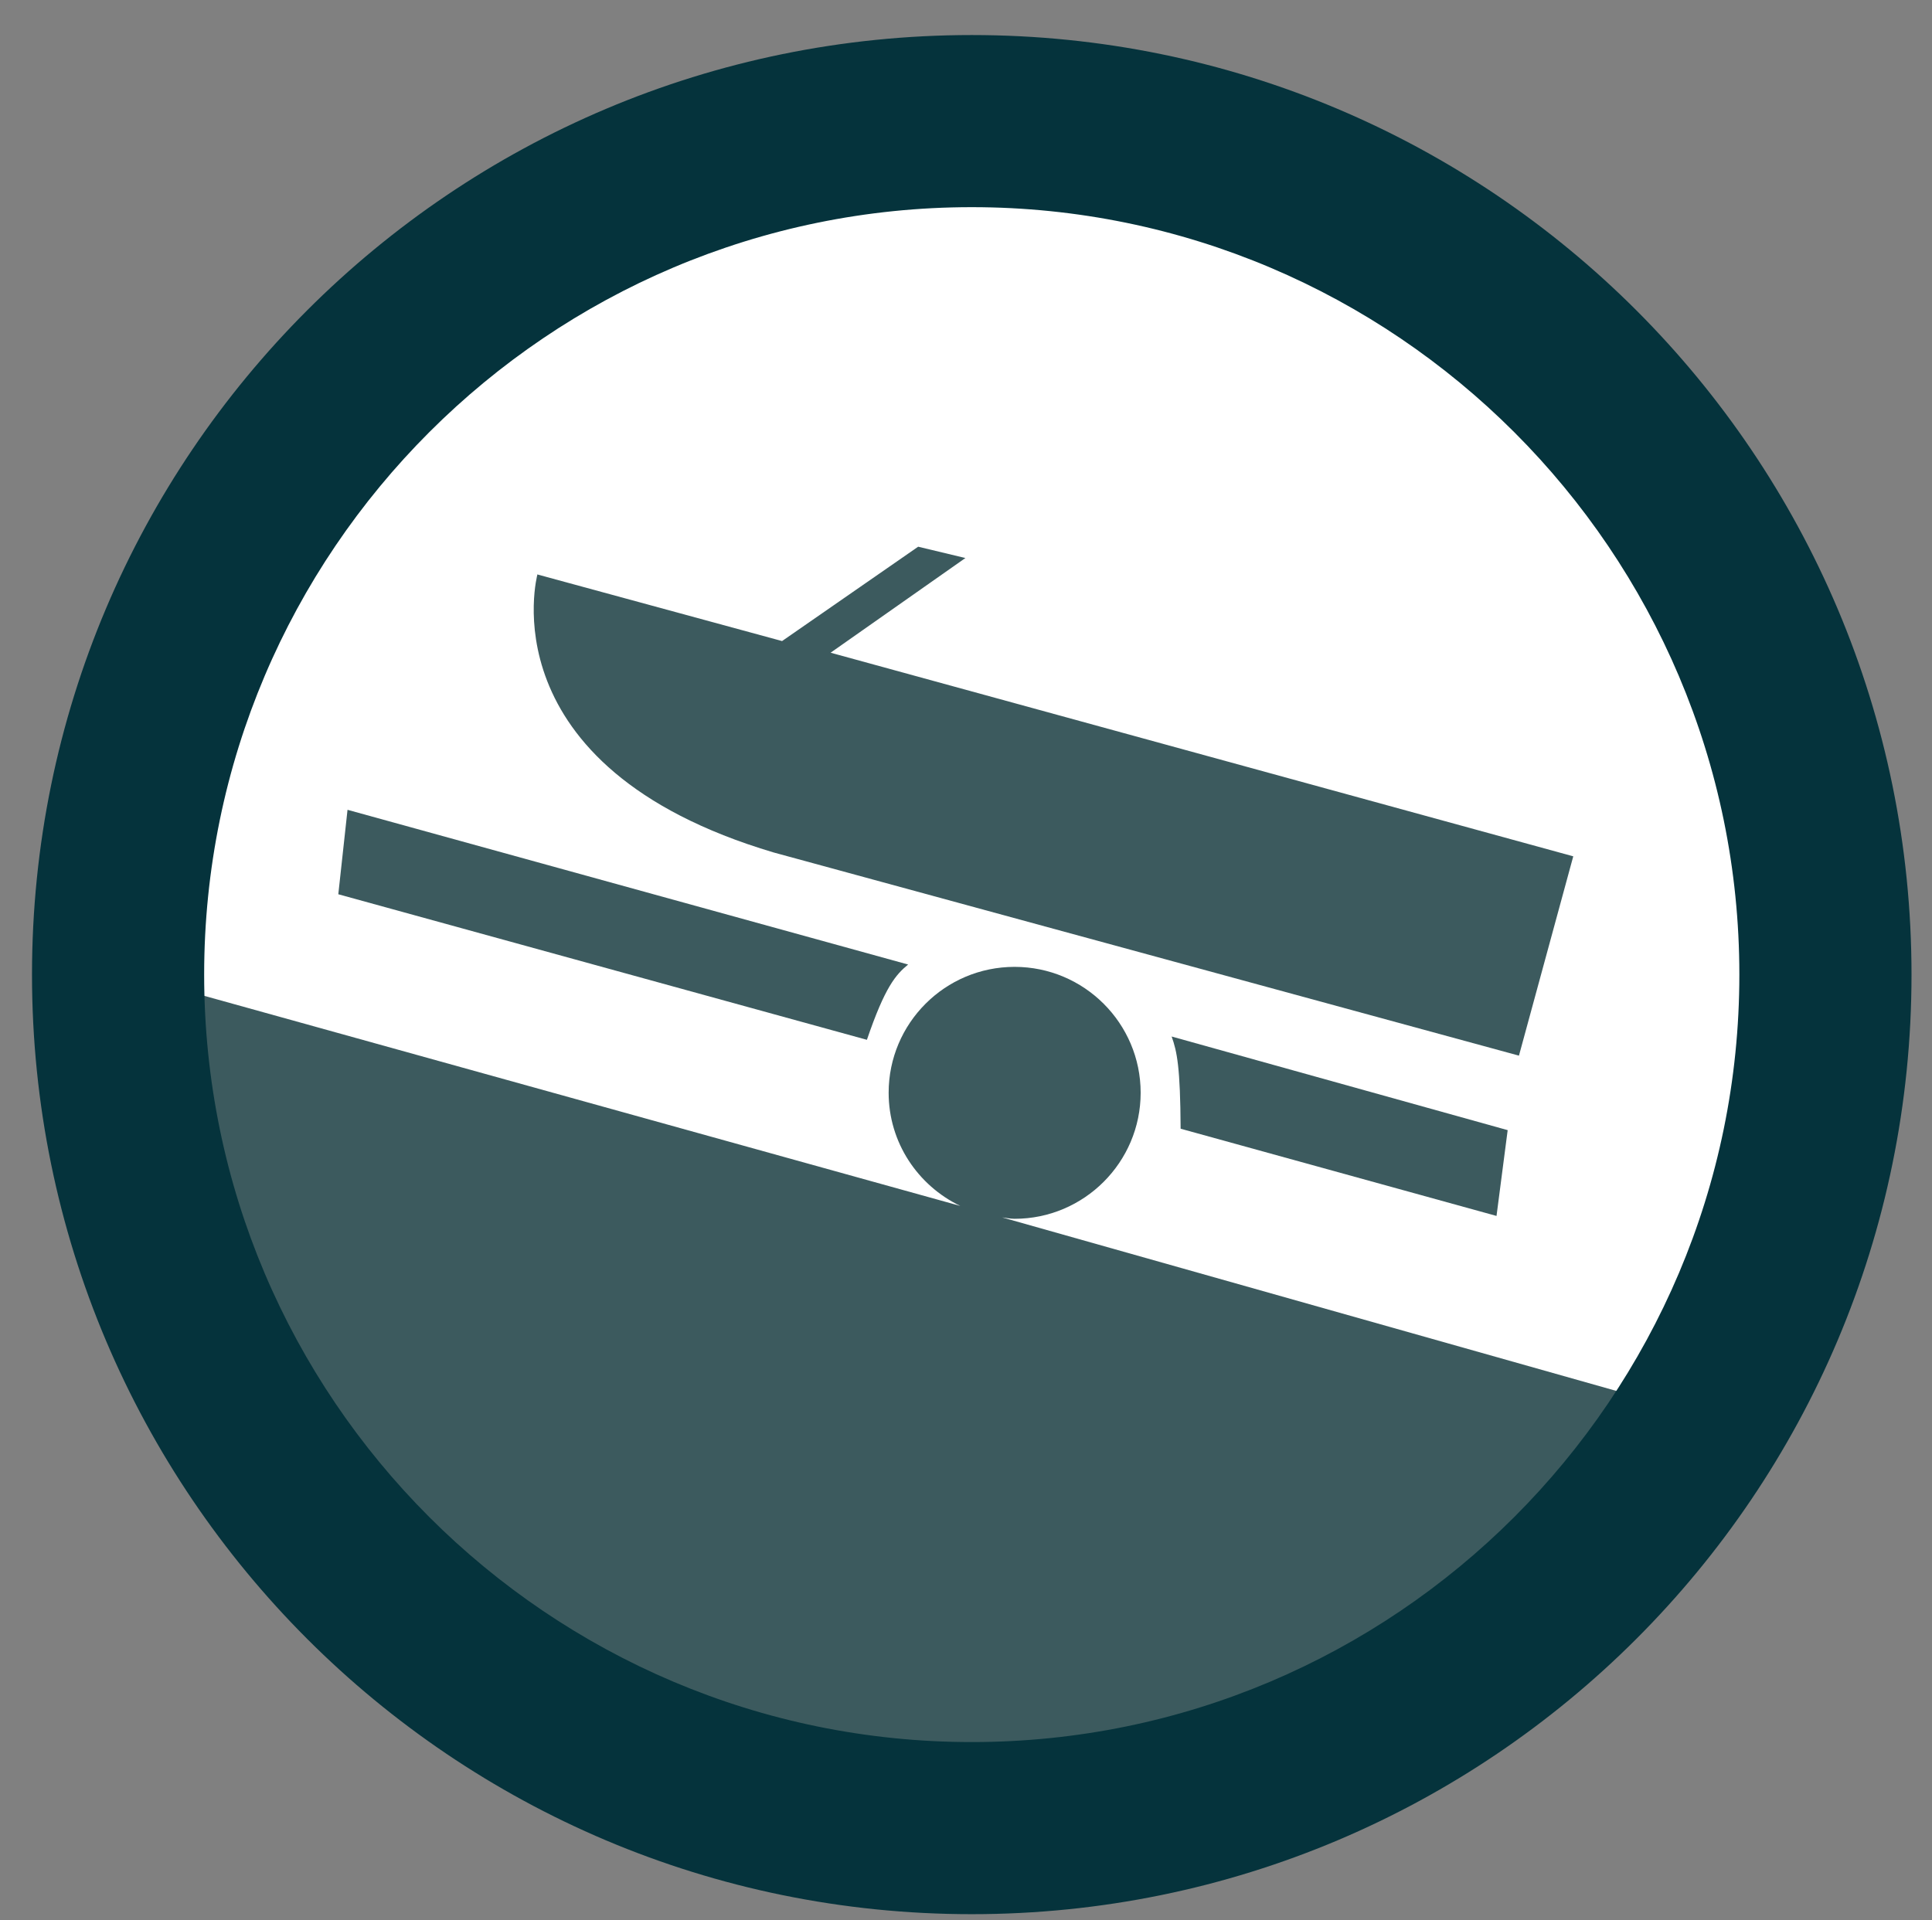
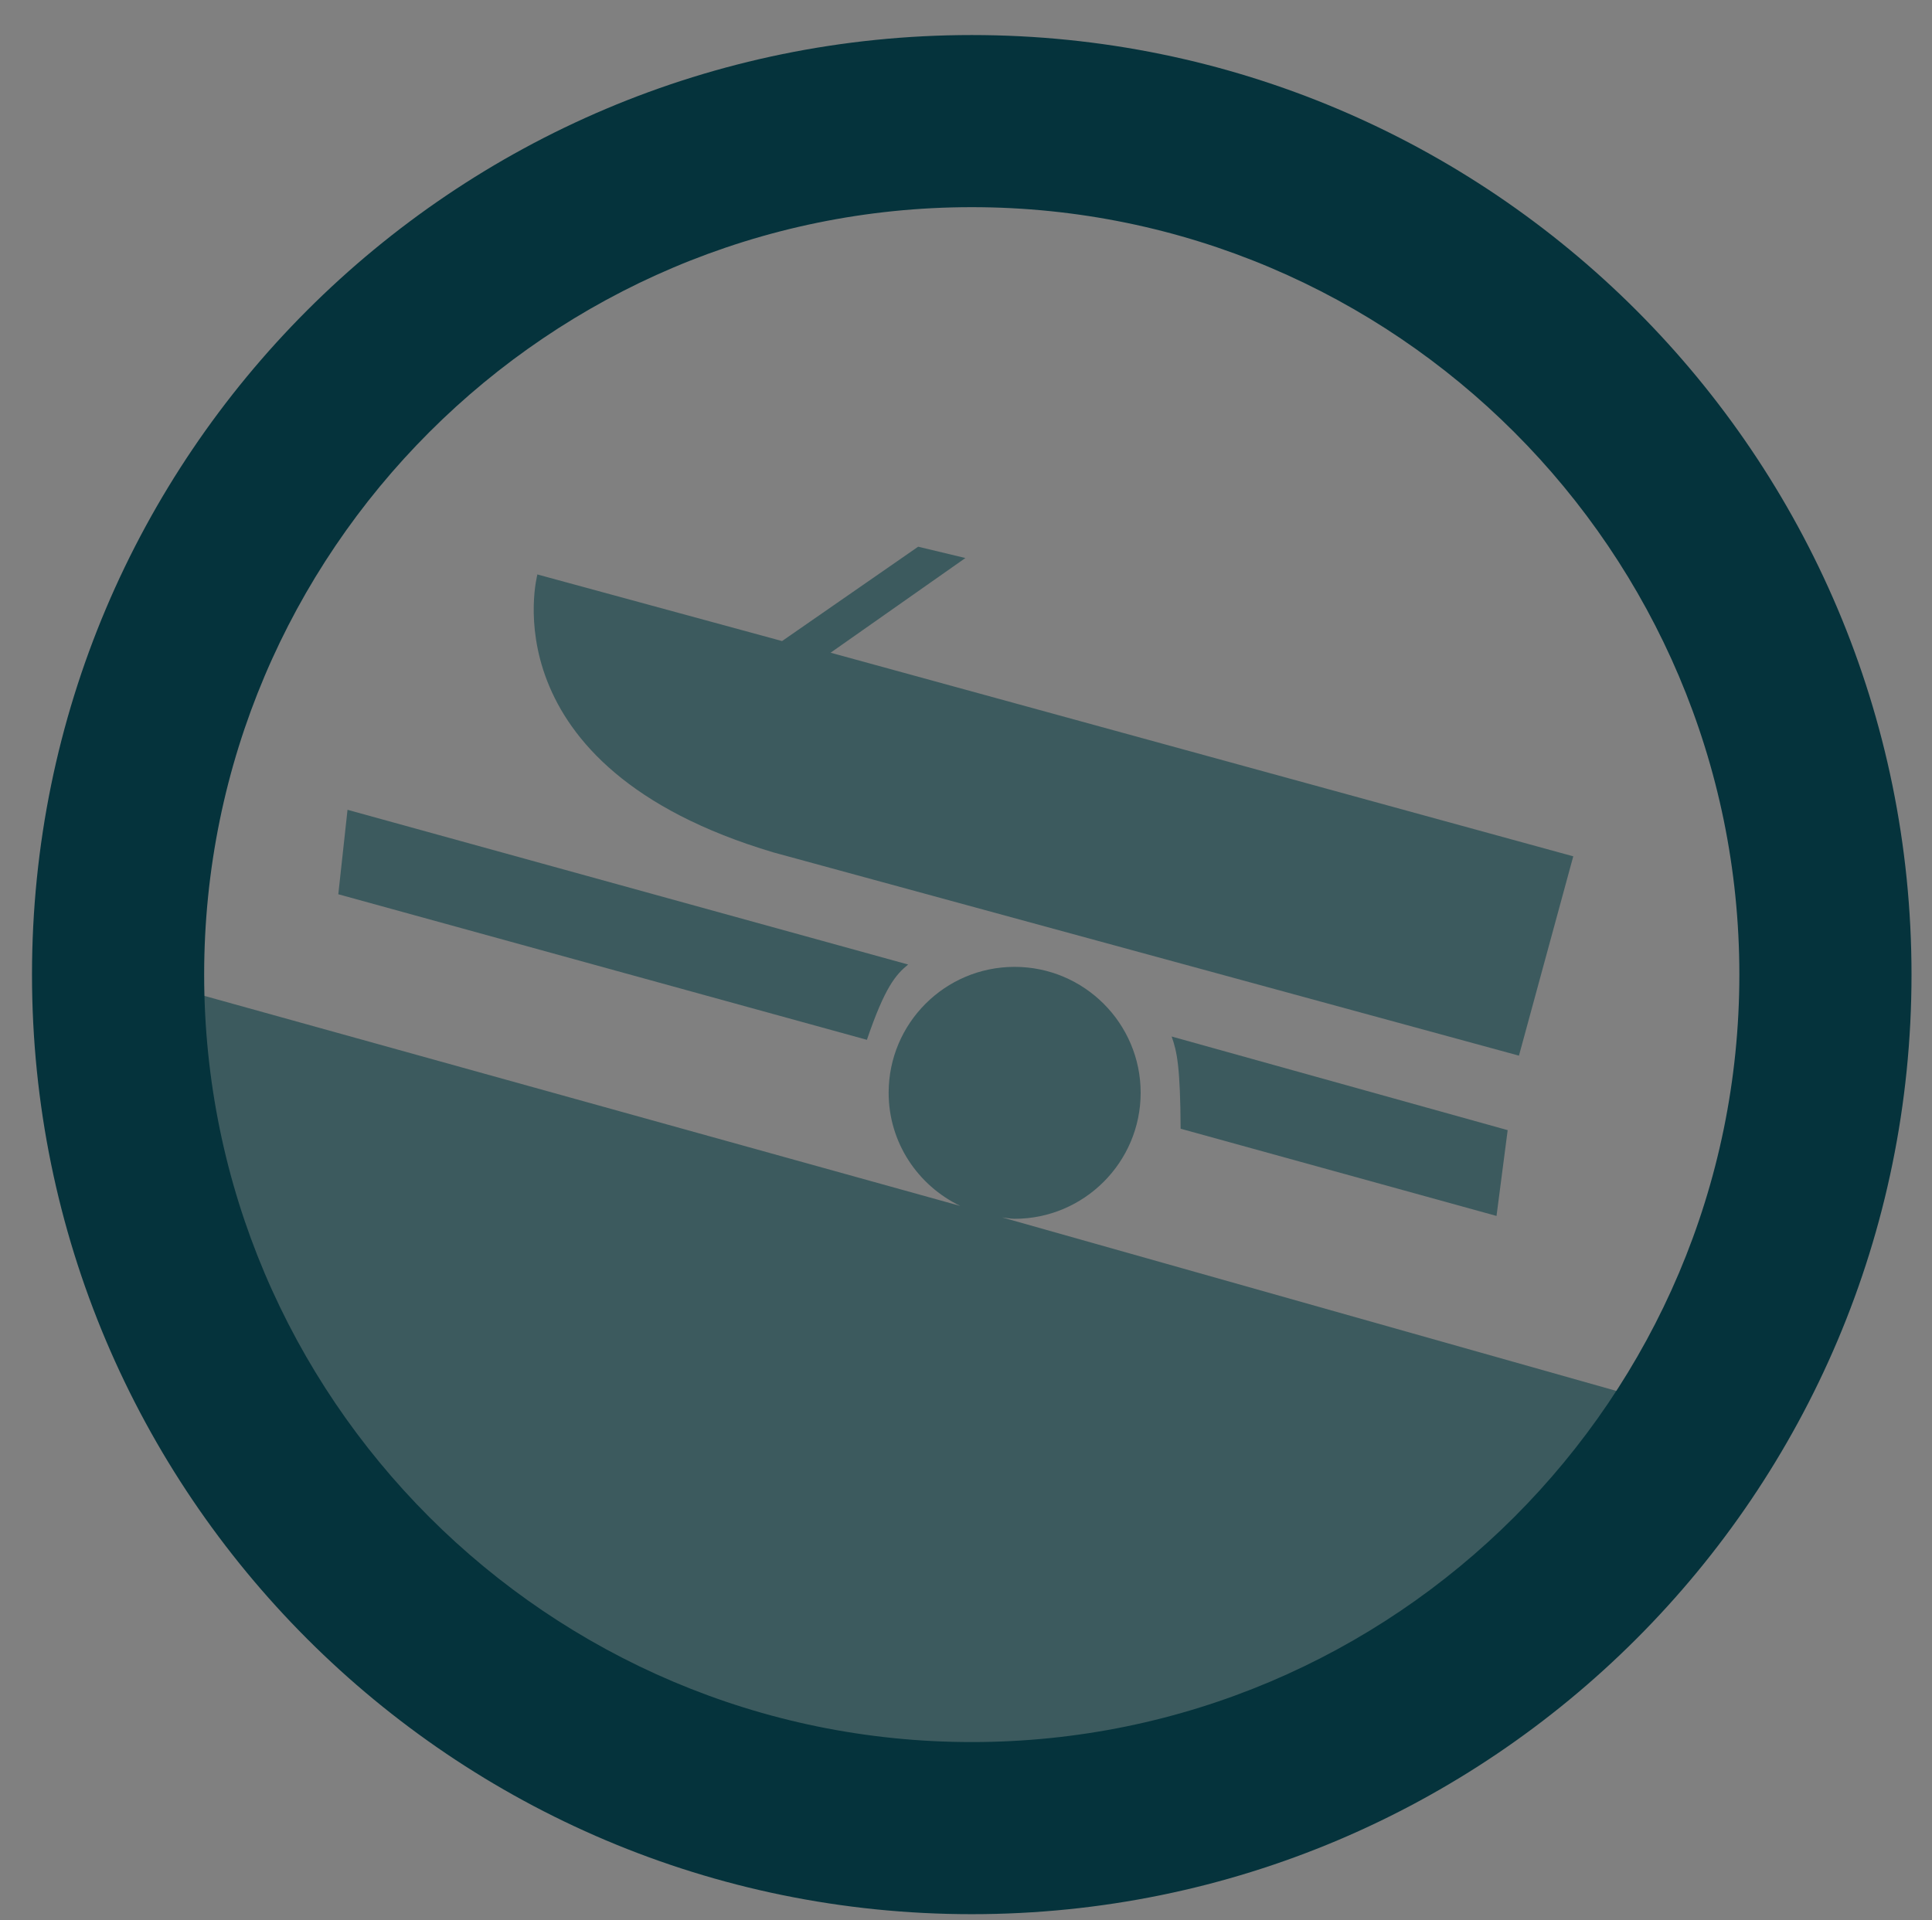
<svg xmlns="http://www.w3.org/2000/svg" version="1.1" id="Layer_1" x="0px" y="0px" width="177.208px" height="176.171px" viewBox="0 0 177.208 176.171" enable-background="new 0 0 177.208 176.171" xml:space="preserve">
  <rect x="0" y="0" width="177.208" height="176.171" fill="#808080" stroke="none" />
-   <path fill="#FFFFFF" d="M-589.84,14.153c40.847,0,74.078,33.232,74.078,74.079c0,40.85-33.231,74.081-74.078,74.081  s-74.078-33.23-74.078-74.081C-663.918,47.385-630.687,14.153-589.84,14.153" />
  <path fill="#FFFFFF" d="M-352.108,14.153c40.847,0,74.078,33.232,74.078,74.079c0,40.85-33.231,74.081-74.078,74.081  c-40.848,0-74.078-33.23-74.078-74.081C-426.187,47.385-392.956,14.153-352.108,14.153" />
  <path fill="#FFFFFF" d="M-124.556,14.153c40.848,0,74.078,33.232,74.078,74.079c0,40.85-33.23,74.081-74.078,74.081  c-40.846,0-74.078-33.23-74.078-74.081C-198.634,47.385-165.401,14.153-124.556,14.153" />
-   <path fill="#FFFFFF" d="M89.132,15.333c40.848,0,74.078,33.232,74.078,74.079c0,40.85-33.23,74.081-74.078,74.081  c-40.846,0-74.076-33.231-74.076-74.081C15.056,48.565,48.286,15.333,89.132,15.333" />
  <path fill="#FFFFFF" d="M291.819,15.333c40.848,0,74.078,33.232,74.078,74.079c0,40.85-33.23,74.081-74.078,74.081  c-40.846,0-74.076-33.231-74.076-74.081C217.743,48.565,250.974,15.333,291.819,15.333" />
  <polygon fill="#3C5A5E" points="341.724,146.979 292.565,171.746 233.87,146.979 228.499,121.451 355.101,121.451 " />
  <g>
-     <path fill="#3C5A5E" d="M257.841,51.817c-1.893,0-3.414-1.514-3.414-3.401v-3.38c0-1.889,1.521-3.403,3.414-3.403h67.963   c1.877,0,3.41,1.514,3.41,3.403v3.385c0,1.892-1.533,3.402-3.41,3.402h-67.963V51.817z" />
+     <path fill="#3C5A5E" d="M257.841,51.817c-1.893,0-3.414-1.514-3.414-3.401v-3.38h67.963   c1.877,0,3.41,1.514,3.41,3.403v3.385c0,1.892-1.533,3.402-3.41,3.402h-67.963V51.817z" />
    <path fill="#3C5A5E" d="M254.546,62.023l-5.887,16.897c0,0-0.092,3.467,3.43,3.467c2.936,0,2.936-3.467,2.936-3.467l5.033-16.907   h-5.512V62.023z" />
    <path fill="#3C5A5E" d="M268.374,62.023l-3.752,16.897c0,0,0.025,3.467,3.412,3.467c3.305,0,2.967-3.467,2.967-3.467l2.879-16.907   h-5.506V62.023z" />
    <path fill="#3C5A5E" d="M282.146,62.023l-1.521,16.897c0,0,0.041,3.467,3.279,3.467c3.234,0,3.125-3.467,3.125-3.467l0.617-16.907   h-5.5V62.023z" />
-     <path fill="#3C5A5E" d="M295.958,62.023l0.633,16.902c0,0-0.113,3.473,3.254,3.473c3.314,0,3.141-3.473,3.141-3.473l-1.531-16.902   H295.958z" />
    <path fill="#3C5A5E" d="M309.761,62.023l2.848,16.902c0,0,0.215,3.473,3.348,3.473c2.939,0,3.047-3.473,3.047-3.473l-3.742-16.902   H309.761z" />
    <path fill="#3C5A5E" d="M323.548,62.023l5.027,16.902c0,0-0.186,3.473,3.291,3.473c3.494,0,3.094-3.473,3.094-3.473l-5.881-16.902   H323.548z" />
    <path fill="#3C5A5E" d="M254.407,65.423v-6.798c0-1.874,1.541-3.386,3.418-3.386h67.965c1.891,0,3.396,1.52,3.396,3.386v6.798   H254.407z" />
-     <path fill="#3C5A5E" d="M328.515,79.02c0,0.07,0.039,0.134,0.039,0.198c0,2.666-2.168,4.816-4.82,4.816   c-2.664,0-4.832-2.151-4.832-4.816c0-0.064,0.02-0.128,0.02-0.198h-6.324c0,0.07,0.043,0.134,0.043,0.198   c0,2.666-2.17,4.816-4.813,4.816c-2.682,0-4.842-2.151-4.842-4.816c0-0.064,0.02-0.128,0.02-0.198h-6.395   c0,0.07,0.018,0.134,0.018,0.198c0,2.666-2.129,4.816-4.799,4.816c-2.676,0-4.801-2.151-4.801-4.816   c0-0.064,0.025-0.128,0.025-0.198h-6.42c0,0.07,0.021,0.134,0.021,0.198c0,2.666-2.17,4.816-4.832,4.816   c-2.637,0-4.822-2.151-4.822-4.816c0-0.064,0.031-0.128,0.031-0.198h-6.41c0,0.07,0.025,0.134,0.025,0.198   c0,2.666-2.123,4.816-4.791,4.816c-2.684,0-4.801-2.151-4.801-4.816c0-0.064,0-0.128,0.02-0.198h-0.668v44.158   c0,1.892,1.541,3.393,3.418,3.393h44.143V92.602h17.025v33.979h6.785c1.893,0,3.402-1.512,3.402-3.393V79.02H328.515z    M291.81,116.383h-27.188V92.602h27.188V116.383z" />
  </g>
  <g>
    <path id="path8272_4_" fill="#3C5A5E" d="M49.257,52.693l22.477,6.119l12.482-8.656l4.332,1.039l-12.363,8.686l68.119,18.68   l-4.982,18.287L70.96,78.207c-26.488-7.873-21.662-25.526-21.662-25.526" />
    <path id="path8274_4_" fill="#3C5A5E" d="M108.29,103.551c-0.031-5.623-0.324-7.07-0.824-8.459l30.822,8.59l-1.023,7.871   L108.29,103.551z" />
    <path id="path8276_4_" fill="#3C5A5E" d="M79.515,95.395c1.66-4.867,2.652-5.978,3.781-6.907l-51.42-14.195l-0.846,7.748   L79.515,95.395z" />
    <path fill="#3C5A5E" d="M91.923,111.688c0.377,0.043,0.752,0.127,1.137,0.127c6.373,0,11.564-5.191,11.564-11.563   c0-6.372-5.191-11.55-11.564-11.55c-6.381,0-11.551,5.178-11.551,11.55c0,4.574,2.684,8.512,6.57,10.382L5.983,87.816   l40.818,72.305h82.002l28.848-29.861L91.923,111.688z" />
  </g>
  <g>
    <path fill-rule="evenodd" clip-rule="evenodd" fill="#21376E" d="M-162.772,104.651c1.051-0.042,2.09,0.046,3.105,0.298   c0.34-0.021,0.68-0.046,0.967,0.206c0.988-0.03,1.912,0.304,2.859,0.545c0.426,0.041,0.842,0.139,1.213,0.38   c0.914,0.123,1.768,0.432,2.615,0.781c0.324,0.113,0.658,0.232,0.988,0.35c0.889,0.293,1.814,0.524,2.615,1.059   c0.283-0.02,0.51,0.108,0.711,0.289c0.873,0.227,1.654,0.643,2.436,1.059c0.32,0.145,0.627,0.298,0.941,0.441   c0.787,0.381,1.572,0.762,2.359,1.137c0.277,0.076,0.549,0.159,0.725,0.427c0.863,0.272,1.629,0.745,2.381,1.213   c0.307,0.052,0.549,0.19,0.734,0.422c0.857,0.304,1.619,0.781,2.381,1.274c0.309,0.041,0.545,0.19,0.729,0.442   c0.875,0.268,1.605,0.812,2.381,1.274c0.344,0.201,0.689,0.401,1.033,0.607c0.762,0.297,1.459,0.699,2.107,1.197   c0.359,0.088,0.684,0.242,0.957,0.509c0.766,0.299,1.48,0.699,2.143,1.188c0.242,0.133,0.488,0.271,0.734,0.406   c0.789,0.431,1.574,0.853,2.365,1.283c0.248,0.113,0.504,0.227,0.752,0.34c0.797,0.35,1.594,0.699,2.395,1.039   c0.34,0.021,0.658,0.133,0.926,0.35c0.961,0.293,1.922,0.586,2.883,0.873c0.334,0.021,0.674-0.02,0.951,0.222   c0.967,0.169,1.918,0.335,2.879,0.499c0.396,0.041,0.791,0.072,1.193,0.103c1.109,0.062,2.225,0.112,3.336,0.164   c0.4,0.011,0.803,0.016,1.203,0.021c1.311-0.154,2.621-0.298,3.932-0.451c0.525-0.073,1.049-0.15,1.574-0.232   c1.594-0.416,3.188-0.838,4.779-1.249c0.637-0.226,1.275-0.447,1.922-0.669c0.357-0.169,0.695-0.41,1.07-0.492   c0.957-0.217,1.27-0.793,1.105-1.707c-0.078-0.324-0.154-0.643-0.236-0.967c-0.236-0.955-0.479-1.912-0.715-2.857   c-0.186-0.293-0.309-0.602-0.309-0.951c-0.381-0.854-0.719-1.723-0.916-2.643c-0.23-0.18-0.266-0.438-0.285-0.704   c-0.393-0.885-0.773-1.769-1.162-2.652c-0.258-0.175-0.326-0.458-0.422-0.726c-0.422-0.714-0.848-1.424-1.281-2.133   c-0.23-0.247-0.457-0.483-0.684-0.73c-0.615-0.534-1.234-1.074-1.846-1.613c-0.148-0.031-0.293-0.063-0.324-0.242   c-0.797-0.488-1.598-0.977-2.395-1.465c-0.303-0.01-0.523-0.176-0.73-0.37c-0.652-0.813-0.924-1.81-1.316-2.745   c-0.066-0.145-0.123-0.303-0.193-0.453c-0.465-0.822-0.865-1.686-1.143-2.59c-0.246-0.309-0.41-0.648-0.457-1.039   c-0.488-0.833-0.91-1.707-1.162-2.646c-0.262-0.264-0.416-0.586-0.467-0.957c-0.412-0.766-0.813-1.529-1.02-2.383   c-0.246-0.185-0.313-0.459-0.385-0.734c-0.375-0.779-0.807-1.529-1.012-2.383c-0.258-0.27-0.393-0.601-0.453-0.964   c-0.422-0.753-0.807-1.534-1.037-2.37c-0.207-0.131-0.223-0.352-0.254-0.56c-0.529-0.877-0.904-1.825-1.264-2.781   c-0.063-0.157-0.129-0.321-0.195-0.483c-0.469-0.817-0.865-1.673-1.143-2.578c-0.25-0.3-0.404-0.64-0.457-1.025   c-0.486-0.833-0.895-1.702-1.16-2.64c-0.227-0.169-0.289-0.421-0.33-0.683c-0.467-0.846-0.895-1.718-1.15-2.663   c-0.258-0.177-0.299-0.463-0.393-0.728c-0.375-0.874-0.754-1.737-1.129-2.606c-0.115-0.247-0.227-0.496-0.334-0.744   c-0.408-0.766-0.809-1.532-1.035-2.377c-0.221-0.129-0.23-0.362-0.256-0.579c-0.529-0.871-0.906-1.807-1.254-2.758   c-0.072-0.164-0.145-0.334-0.207-0.504c-0.473-0.814-0.863-1.667-1.146-2.57c-0.189-0.401-0.381-0.797-0.57-1.198   c-0.35-0.814-0.693-1.632-1.039-2.452c-0.215-0.18-0.291-0.429-0.328-0.691c-0.463-0.851-0.904-1.714-1.15-2.658   c-0.258-0.172-0.295-0.475-0.391-0.735c-0.176-0.283-0.242-0.563-0.088-0.889c0.643-1.316,0.949-2.75,1.43-4.125   c0.023-0.401,0.055-0.805,0.086-1.206c-0.092-1.113-0.195-2.223-0.289-3.341c-0.234-0.27-0.285-0.599-0.285-0.941   c-0.299-0.876-0.598-1.761-0.891-2.642c-0.133-0.301-0.268-0.602-0.4-0.905c-0.293-0.709-0.58-1.418-0.879-2.131   c-0.16-0.336-0.324-0.673-0.484-1.01c-0.41-0.796-0.832-1.593-1.244-2.39c-0.133-0.25-0.266-0.491-0.4-0.738   c-0.4-0.617-0.801-1.242-1.209-1.861c-0.313-0.332-0.643-0.666-0.961-1.005c-0.76-0.312-1.547-0.445-2.354-0.468   c-0.473,0.177-0.951,0.206-1.439,0.172c-0.977,0.321-1.984,0.573-2.93,0.969c-2.91,1.197-3.361,1.956-3.135,5.032   c0.039,0.319,0.08,0.638,0.123,0.959c0.234,0.961,0.471,1.925,0.697,2.886c0.258,0.365,0.377,0.771,0.432,1.206   c0.258,0.789,0.52,1.588,0.781,2.382c0.141,0.324,0.268,0.643,0.412,0.969c0.371,0.871,0.746,1.737,1.121,2.606   c0.113,0.249,0.225,0.493,0.34,0.743c0.42,0.707,0.848,1.418,1.27,2.125c0.221,0.25,0.436,0.496,0.656,0.744   c0.598,0.542,1.199,1.084,1.801,1.626c0.221,0.154,0.447,0.321,0.674,0.478c0.766,0.471,1.52,0.938,2.293,1.408   c0.313,0.08,0.611,0.18,0.688,0.566c0.314,0.679,0.617,1.373,0.957,2.043c0.246,0.504,0.102,0.76-0.375,1.023   c-6.973,3.904-12.574,9.176-16.297,16.321c-0.256,0.63-0.51,1.268-0.756,1.897c-0.4,1.599-0.797,3.197-1.193,4.791   c-0.014,0.396-0.02,0.801-0.029,1.197c0.035,1.11,0.076,2.216,0.123,3.326c0.555,1.131,0.277,1.872-0.816,2.609   c-2.248,1.529-4.041,3.575-5.855,5.575c-2.385,2.961-4.293,6.215-6.061,9.561c-0.289,0.699-0.57,1.393-0.854,2.088   c-0.391,1.059-0.787,2.112-1.178,3.166c-0.098,0.277-0.359,0.565,0.061,0.797C-163.573,104.502-163.161,104.425-162.772,104.651z    M-141.437,73.584c0.225-0.869,0.605-1.673,1.129-2.4c2.586-4.624,6.334-8.07,10.801-10.8c0.387-0.247,0.787-0.48,1.168-0.753   c0.688-0.509,0.936-0.139,1.059,0.508c0.309,0.71,0.615,1.406,0.924,2.108c0.242,0.308,0.402,0.643,0.453,1.033   c0.484,0.836,0.904,1.704,1.162,2.647c0.23,0.162,0.283,0.417,0.334,0.668c0.459,0.861,0.898,1.719,1.152,2.668   c0.25,0.18,0.303,0.465,0.385,0.735c0.34,0.794,0.678,1.586,1.012,2.383c0.248,0.272,0.402,0.599,0.459,0.961   c0.41,0.763,0.813,1.532,1.027,2.377c0.227,0.124,0.227,0.359,0.258,0.573c0.535,0.864,0.904,1.807,1.254,2.761   c0.145,0.321,0.289,0.637,0.422,0.953c0.309,0.704,0.621,1.412,0.936,2.116c0.24,0.301,0.4,0.637,0.441,1.022   c0.494,0.838,0.895,1.707,1.172,2.64c0.221,0.177,0.277,0.421,0.324,0.684c0.457,0.851,0.9,1.717,1.15,2.663   c0.254,0.17,0.305,0.462,0.396,0.729c0.34,0.795,0.674,1.59,1.008,2.386c0.258,0.272,0.391,0.597,0.463,0.961   c0.838,1.61,0.832,1.62-1.65,1.691c-0.467,0.19-0.961,0.181-1.443,0.124c-1.193,0.158-2.387,0.113-3.568,0.015   c-0.422,0.052-0.832,0.058-1.217-0.139c-1.004,0.077-1.971-0.164-2.938-0.354c-0.379-0.082-0.76-0.175-1.146-0.258   c-0.914-0.143-1.814-0.354-2.658-0.739c-0.307-0.103-0.672-0.062-0.904-0.354c-0.951-0.16-1.768-0.643-2.621-1.023   c-0.246-0.144-0.488-0.287-0.725-0.427c-0.895-0.308-1.682-0.799-2.42-1.38c-0.283-0.085-0.535-0.216-0.715-0.468   c-0.809-0.471-1.59-0.974-2.217-1.684c-0.303-0.062-0.502-0.244-0.646-0.509c-0.652-0.46-1.221-1.005-1.688-1.65   c-0.287-0.195-0.523-0.435-0.668-0.763c-0.633-0.705-1.213-1.445-1.486-2.373c-0.262-0.177-0.322-0.46-0.4-0.732   c-0.426-0.895-0.631-1.853-0.684-2.838c-0.02-0.408-0.051-0.817-0.066-1.223C-142.466,76.527-142.116,75.019-141.437,73.584z    M-142.702,104.477c0.174-0.602,0.34-1.198,0.699-1.717c0.854-2.438,2.488-4.236,4.488-5.778c0.559-0.432,0.93-0.185,1.324,0.185   c0.797,0.422,1.59,0.849,2.391,1.271c0.381,0.067,0.711,0.221,1.008,0.468c0.781,0.313,1.563,0.637,2.344,0.956   c0.254,0.026,0.531,0,0.701,0.257c0.949,0.268,1.906,0.535,2.857,0.807c0.328,0.078,0.656,0.164,0.986,0.252   c0.967,0.186,1.924,0.371,2.891,0.556c0.385,0.046,0.775,0.093,1.16,0.139c1.111,0.077,2.23,0.149,3.342,0.211   c0.4,0.021,0.807,0.03,1.209,0.042c1.268-0.072,2.537-0.145,3.809-0.211c0.4-0.031,0.807-0.058,1.213-0.083   c0.955-0.195,1.912-0.376,2.857-0.591c0.678-0.154,0.648,0.369,0.771,0.75c0.242,0.299,0.402,0.638,0.447,1.018   c0.293,0.381,0.479,0.74,0.273,1.271c-0.453,1.156-0.834,2.349-1.246,3.521c0.021,0.417,0.043,0.822-0.158,1.213   c-0.139,1.116,0.119,2.221,0.201,3.327c0.133,0.401,0.266,0.807,0.4,1.218c0.246,0.792,0.504,1.584,0.762,2.381   c0.205,0.432,0.75,0.898,0.318,1.336c-0.289,0.293-0.9,0.283-1.275-0.16c-0.926-0.297-1.795-0.698-2.631-1.188   c-0.254-0.107-0.504-0.221-0.752-0.322c-0.797-0.355-1.592-0.711-2.385-1.06c-0.369,0-0.668-0.195-0.967-0.37   c-0.873-0.37-1.738-0.735-2.602-1.111c-0.287,0.027-0.514-0.097-0.725-0.271c-0.91-0.201-1.773-0.551-2.621-0.951   c-0.375,0-0.689-0.164-0.982-0.359c-0.867-0.283-1.736-0.561-2.611-0.844c-0.324-0.107-0.658-0.216-0.986-0.318   c-0.863-0.277-1.738-0.555-2.611-0.828c-0.35,0.016-0.668-0.082-0.957-0.283c-0.951-0.24-1.906-0.482-2.863-0.729   c-0.324-0.093-0.652-0.175-0.982-0.267c-0.955-0.221-1.896-0.453-2.848-0.668c-0.35,0.04-0.668-0.063-0.965-0.248   c-0.979-0.174-1.965-0.35-2.957-0.523c-0.369-0.082-0.746-0.154-1.115-0.242C-142.938,106.116-143.093,105.854-142.702,104.477z" />
    <path fill-rule="evenodd" clip-rule="evenodd" fill="#21376E" d="M-61.79,118.326c0-0.716,14.033-7.008,14.033-7.008   s-19.986-6.061-30.801,4.873c-2.828,2.863-5.203,5.84-8.574,7.942c-2.182,1.677-4.652,2.786-7.238,3.66   c-0.607,0.257-1.213,0.515-1.883,0.571c-1.541,0.616-3.141,0.971-4.779,1.197c-0.469,0.164-0.936,0.303-1.439,0.221   c-1.178,0.309-2.375,0.355-3.578,0.412c-0.564,0.128-1.131,0.112-1.695,0.025c-1.123,0.087-2.242,0.123-3.342-0.139   c-0.406-0.031-0.803-0.063-1.203-0.098c-0.971-0.031-1.924-0.195-2.863-0.438c-0.438,0.057-0.824-0.145-1.225-0.283   c-0.889-0.133-1.762-0.344-2.605-0.678c-0.432-0.066-0.844-0.175-1.197-0.441c-0.854-0.17-1.662-0.474-2.412-0.916   c-0.369-0.031-0.684-0.195-0.967-0.421c-0.76-0.247-1.465-0.612-2.123-1.069c-0.479-0.119-0.857-0.396-1.223-0.694   c-0.775-0.282-1.484-0.694-2.139-1.192c-0.246-0.129-0.488-0.262-0.74-0.386c-0.91-0.406-1.779-0.89-2.596-1.465   c-0.195-0.046-0.4-0.067-0.5-0.282c-0.898-0.36-1.736-0.844-2.533-1.414c-0.35-0.078-0.658-0.222-0.904-0.488   c-0.721-0.401-1.436-0.803-2.148-1.203c-0.172-0.01-0.324-0.031-0.402-0.211c-0.945-0.416-1.881-0.858-2.734-1.46   c-0.242-0.015-0.447-0.087-0.592-0.303c-0.848-0.294-1.639-0.704-2.395-1.188c-0.293-0.025-0.529-0.18-0.746-0.375   c-0.781-0.359-1.578-0.72-2.363-1.084c-0.365-0.057-0.689-0.206-0.957-0.447c-0.971-0.288-1.891-0.658-2.787-1.137   c-0.193-0.057-0.395-0.113-0.596-0.17c-0.867-0.293-1.732-0.58-2.6-0.884c-0.33-0.087-0.658-0.185-0.988-0.288   c-0.945-0.227-1.891-0.452-2.836-0.678c-0.324-0.072-0.648-0.149-0.967-0.227c-1.111-0.129-2.217-0.257-3.326-0.381   c-0.34,0.113-0.66,0.021-0.982-0.082c-1.275,0.082-2.549,0.164-3.824,0.246c-0.484,0.063-0.957,0.135-1.445,0.196   c-1.525,0.391-3.064,0.776-4.59,1.157c-0.617,0.199-1.234,0.396-1.85,0.59c-2.561,1.132-5.07,2.375-7.414,3.928   c-2.324,1.769-4.668,3.526-6.209,6.097c-0.113,0.483-0.154,0.905,0,1.192l19.379,28.49l46.254,12.49l52.076-12.49   C-71.36,151.596-61.79,119.05-61.79,118.326z" />
  </g>
  <path fill-rule="evenodd" clip-rule="evenodd" fill="#21376E" d="M-135.993,86.898c-0.324-0.231-0.654-0.462-0.979-0.697  c-0.482-0.532-0.971-1.069-1.459-1.609c-0.199-0.339-0.406-0.668-0.611-1.005c-0.238-0.843-0.473-1.678-0.709-2.519  c-0.016-0.311-0.031-0.619-0.053-0.925c0.422-3.487,2.066-6.029,5.572-7.089c0.623-0.193,1.285-0.27,1.924-0.401  c0.309,0.013,0.617,0.033,0.924,0.049c0.834,0.239,1.672,0.476,2.51,0.714c0.34,0.203,0.678,0.407,1.018,0.604  c0.535,0.488,1.068,0.971,1.615,1.459c0.227,0.332,0.451,0.666,0.672,0.993c0.268,0.681,0.529,1.354,0.793,2.03  c0.076,0.318,0.148,0.629,0.215,0.949c0.047,1.452-0.211,2.853-0.744,4.202c-0.85,1.488-2.037,2.627-3.492,3.503  c-1.346,0.558-2.75,0.785-4.205,0.743c-0.313-0.072-0.625-0.141-0.939-0.213C-134.632,87.428-135.31,87.163-135.993,86.898z" />
  <g>
    <path fill-rule="evenodd" clip-rule="evenodd" fill="#21376E" d="M-623.665,116.402c2.208-4.482,3.277-9.365,4.883-14.055   c2.486-7.236,4.752-14.555,7.12-21.833c0.149-0.468,0.362-0.917,0.687-1.717c3.622,4.403,8.271,7.505,9.962,13.26   c2.174,7.423,5.009,14.65,7.533,21.971c1.025,2.967,0.217,5.105-2.192,5.994c-2.411,0.889-4.411-0.246-5.49-3.202   c-2.148-5.86-4.259-11.731-6.374-17.606c-0.167-0.463-0.188-0.998-0.928-1.326c-2.306,6.898-4.611,13.787-6.898,20.675   c-0.556,1.687-1.442,3.049-3.313,3.362c-2.023,0.328-3.588-0.411-4.588-2.252c-0.069-0.123-0.262-0.174-0.401-0.257   C-623.665,118.407-623.665,117.41-623.665,116.402z" />
    <path fill-rule="evenodd" clip-rule="evenodd" fill="#21376E" d="M-599.244,73.196c0.871,1.915,1.961,3.089,4.207,2.85   c1.391-0.151,2.841-0.043,4.236,0.154c2.251,0.332,3.657,2.013,3.493,4.133c-0.17,2.174-1.381,3.719-3.558,3.878   c-2.907,0.221-5.842,0.111-8.768,0.034c-1.324-0.036-2.261-0.897-3.097-1.902c-2.874-3.47-5.74-6.955-8.711-10.348   c-1.167-1.337-1.162-2.732-0.653-4.197c0.537-1.54,1.735-2.496,3.382-2.563c8.757-0.367,17.512-0.72,26.269-0.969   c2.408-0.075,4.162,1.807,4.18,4.069c0.021,2.362-1.65,4.048-4.373,4.171c-5.086,0.231-10.176,0.354-15.259,0.532   C-598.299,73.052-598.702,73.132-599.244,73.196z" />
    <path fill-rule="evenodd" clip-rule="evenodd" fill="#21376E" d="M-574.809,76.882c-1.278-0.455-1.669,0.761-2.318,1.332   c-1.938,1.714-3.763,3.552-5.645,5.328c-0.722,0.676-1.532,1.655-2.544,0.676c-1.178-1.133-0.031-1.948,0.725-2.675   c10.838-10.412,21.788-20.699,34.136-29.366c6.829-4.794,13.568-9.721,20.352-14.589c0.476-0.337,0.948-0.684,1.449-0.977   c0.661-0.388,1.312-0.321,1.786,0.293c0.494,0.629,0.35,1.285-0.208,1.789c-0.555,0.498-1.18,0.925-1.784,1.37   c-11.879,8.77-24.355,16.748-35.487,26.523c-2.444,2.146-4.855,4.335-7.251,6.539c-0.34,0.313-1.164,0.648-0.35,1.329l-0.013-0.119   c-0.856-0.491-0.978,0.075-1.041,0.725c-0.405,0.406-0.81,0.817-1.216,1.224c-0.496-0.142-0.838-0.077-0.745,0.565L-574.809,76.882   z" />
    <path fill-rule="evenodd" clip-rule="evenodd" fill="#21376E" d="M-608.243,60.815c-4.383,0.025-7.652-3.172-7.662-7.498   c-0.008-4.226,3.439-7.675,7.636-7.639c4.066,0.036,7.48,3.398,7.595,7.484C-600.555,57.302-604.005,60.785-608.243,60.815z" />
    <path fill-rule="evenodd" clip-rule="evenodd" fill="#21376E" d="M-574.218,76.283c0.406-0.406,0.811-0.817,1.216-1.224   c0.357-0.229,0.962-0.105,1.041-0.725l0.013,0.119c3.934,0.152,5.611,1.588,5.563,4.768c-0.039,2.663-1.789,4.56-4.229,4.583   c-2.454,0.028-4.437-2.094-4.39-4.74c0.013-0.727,0.126-1.455,0.195-2.182l-0.154-0.033   C-574.393,77.077-574.397,76.561-574.218,76.283z" />
    <path fill-rule="evenodd" clip-rule="evenodd" fill="#21376E" d="M-571.961,74.334c-0.079,0.62-0.684,0.496-1.041,0.725   C-572.938,74.409-572.817,73.844-571.961,74.334z" />
    <path fill-rule="evenodd" clip-rule="evenodd" fill="#21376E" d="M-574.218,76.283c-0.18,0.277-0.175,0.794-0.745,0.565   C-575.056,76.206-574.714,76.142-574.218,76.283z" />
  </g>
  <path fill="#21376E" d="M-660.209,109.18c-10.616-2.364,117.081,12.508,131.38,21.277l-17.334,33.855c0,0-50.573-4.014-54.508-4.266  c-3.932-0.252-41.302-15.053-41.302-15.053" />
  <path fill="#1ABECC" d="M-589.84,19.006c38.821,0,70.405,31.584,70.405,70.406c0,38.824-31.584,70.408-70.405,70.408  s-70.405-31.584-70.405-70.408C-660.245,50.59-628.661,19.006-589.84,19.006 M-589.84,3.215c-47.604,0-86.197,38.593-86.197,86.197  s38.593,86.199,86.197,86.199c47.604,0,86.196-38.595,86.196-86.199S-542.235,3.215-589.84,3.215L-589.84,3.215z" />
  <g>
-     <path fill-rule="evenodd" clip-rule="evenodd" fill="#21376E" d="M-297.622,70.13c-1.014,0.1-2.035,0.259-3.055,0.283   c-3.742,0.1-7.473,0.149-11.212,0.242c-1.478,0.036-2.951,0.169-4.424,0.208c-3.292,0.093-6.583,0.177-9.875,0.198   c-0.39,0.005-0.951-0.296-1.151-0.622c-3.344-5.482-6.654-10.98-9.932-16.501c-0.316-0.537-0.637-0.74-1.219-0.681   c-0.912,0.089-1.83,0.197-2.744,0.22c-3.704,0.096-7.402,0.17-11.106,0.227c-6.043,0.087-12.086,0.136-18.124,0.239   c-1.308,0.023-2.613,0.208-3.881,0.314c0,1.714,0,3.362,0,5.055c2.545,0,4.997,0.067,7.443-0.033   c0.951-0.042,1.419,0.377,1.813,1.072c1.488,2.588,2.969,5.189,4.449,7.788c0.66,1.167,1.316,2.326,1.982,3.511   c-1.82,0.118-3.473,0.262-5.129,0.324c-2.96,0.108-5.916,0.162-8.875,0.237c-2.917,0.074-5.836,0.146-8.76,0.221   c-2.994,0.075-5.988,0.146-8.984,0.224c-2.883,0.072-5.769,0.162-8.655,0.221c-4.038,0.085-8.075,0.146-12.11,0.239   c-0.471,0.013-0.941,0.175-1.406,0.265c0.047,0.311,0.039,0.426,0.077,0.526c1.526,3.935,3.059,7.871,4.583,11.811   c1.03,2.69,2.03,5.392,3.078,8.073c11.935-3.097,24.169-2.195,36.427,0.766c8.278,2.006,16.414,4.925,24.801,6.117   c9.218,1.316,20.86,0.386,29.093-5.232c0.764-1.049,1.529-2.098,2.26-3.1c1.545-1.738,2.763-3.773,4.078-5.706   c2.532-3.702,5.025-7.431,7.504-11.168c1.107-1.653,2.146-3.354,3.221-5.036C-297.513,70.325-297.575,70.23-297.622,70.13z    M-336.077,71.307c-2.918,0.111-5.838,0.146-8.752,0.236c-0.992,0.033-1.984,0.108-2.967,0.231   c-0.645,0.075-1.021-0.208-1.326-0.702c-2.262-3.649-4.529-7.302-6.793-10.952c-0.129-0.208-0.283-0.406-0.488-0.702   c0.229-0.064,0.295-0.098,0.367-0.101c3.361-0.079,6.721-0.146,10.083-0.233c1.915-0.054,3.827-0.186,5.745-0.19   c0.396-0.005,0.969,0.262,1.166,0.586c2.139,3.517,4.219,7.073,6.311,10.616c0.162,0.272,0.285,0.568,0.445,0.881   C-333.616,71.099-334.847,71.263-336.077,71.307z" />
    <path fill-rule="evenodd" clip-rule="evenodd" fill="#21376E" d="M-309.553,102.363c-11.327,9.063-26.099,11.922-40.333,9.218   c-8.963-1.696-15.129-5.465-24.042-7.454c-13.97-3.115-35.669-1.764-49.524,3.249l24.834,41.052l46.954,21.766l59.896-30.483   l11.004-41.968C-281.388,94.318-298.223,93.307-309.553,102.363z" />
    <path fill="#1ABECC" d="M-352.108,19.006c38.82,0,70.404,31.584,70.404,70.406c0,38.824-31.584,70.408-70.404,70.408   c-38.822,0-70.406-31.584-70.406-70.408C-422.515,50.59-390.931,19.006-352.108,19.006 M-352.108,3.215   c-47.604,0-86.197,38.593-86.197,86.197s38.593,86.199,86.197,86.199c47.604,0,86.197-38.595,86.197-86.199   S-304.505,3.215-352.108,3.215L-352.108,3.215z" />
  </g>
  <g>
    <path fill="#1ABECC" d="M-125.759,19.006c38.82,0,70.404,31.584,70.404,70.406c0,38.824-31.584,70.408-70.404,70.408   c-38.822,0-70.404-31.584-70.404-70.408C-196.163,50.59-164.581,19.006-125.759,19.006 M-125.759,3.215   c-47.602,0-86.197,38.593-86.197,86.197s38.596,86.199,86.197,86.199s86.197-38.595,86.197-86.199S-78.157,3.215-125.759,3.215   L-125.759,3.215z" />
  </g>
  <g>
    <path fill="#05333C" d="M89.132,19.006c38.822,0,70.406,31.584,70.406,70.406c0,38.824-31.584,70.408-70.406,70.408   c-38.82,0-70.406-31.584-70.406-70.408C18.726,50.59,50.312,19.006,89.132,19.006 M89.132,3.215   c-47.607,0-86.197,38.593-86.197,86.197s38.59,86.199,86.197,86.199s86.197-38.595,86.197-86.199S136.739,3.215,89.132,3.215   L89.132,3.215z" />
  </g>
  <g>
    <path fill="#05333C" d="M291.8,19.006c38.82,0,70.404,31.584,70.404,70.406c0,38.824-31.584,70.408-70.404,70.408   c-38.822,0-70.406-31.584-70.406-70.408C221.394,50.59,252.978,19.006,291.8,19.006 M291.8,3.215   c-47.602,0-86.197,38.593-86.197,86.197s38.596,86.199,86.197,86.199s86.197-38.595,86.197-86.199S339.401,3.215,291.8,3.215   L291.8,3.215z" />
  </g>
</svg>